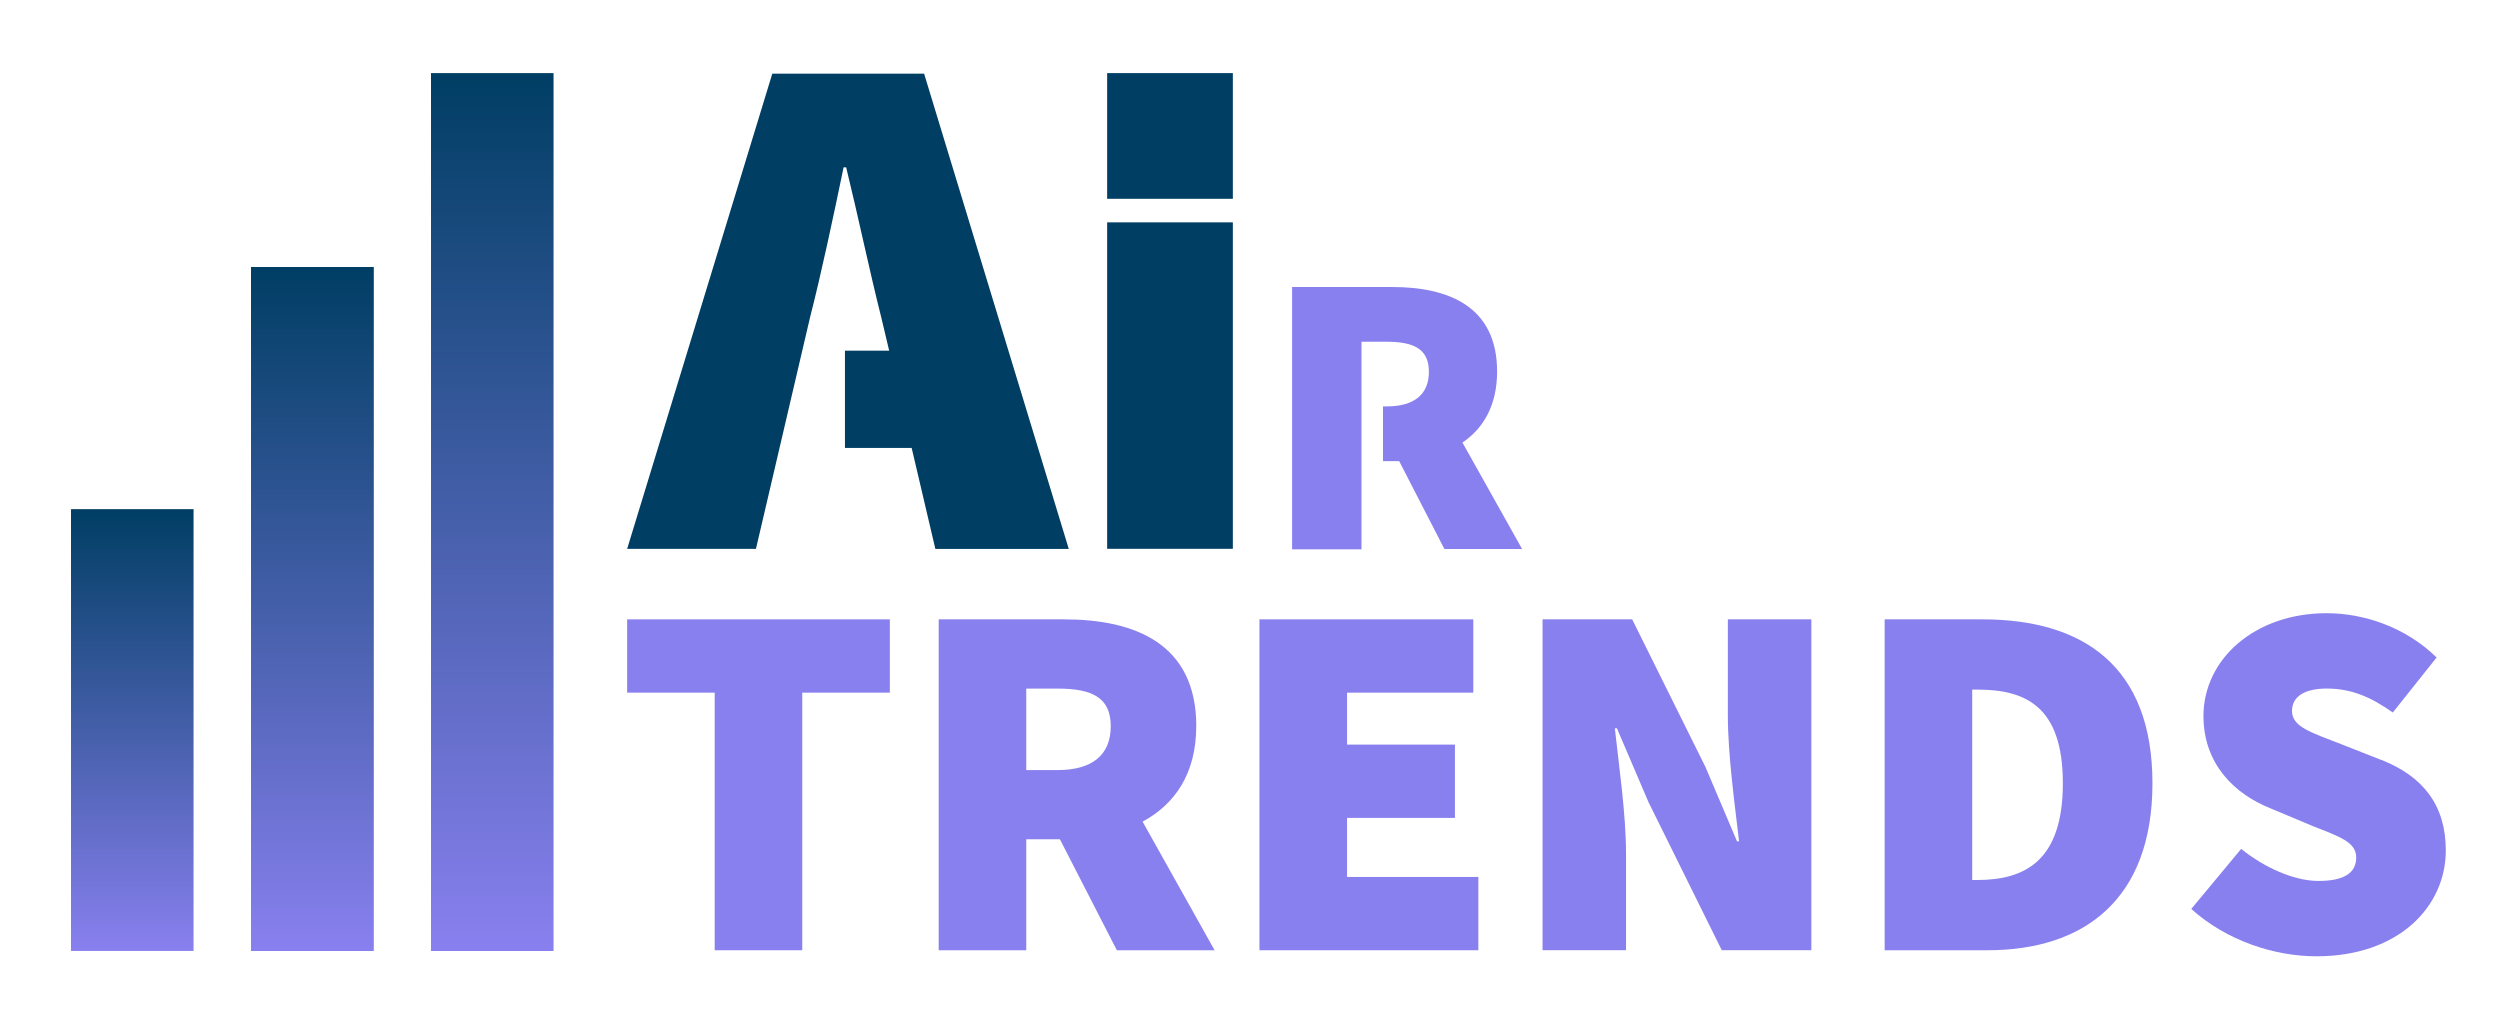
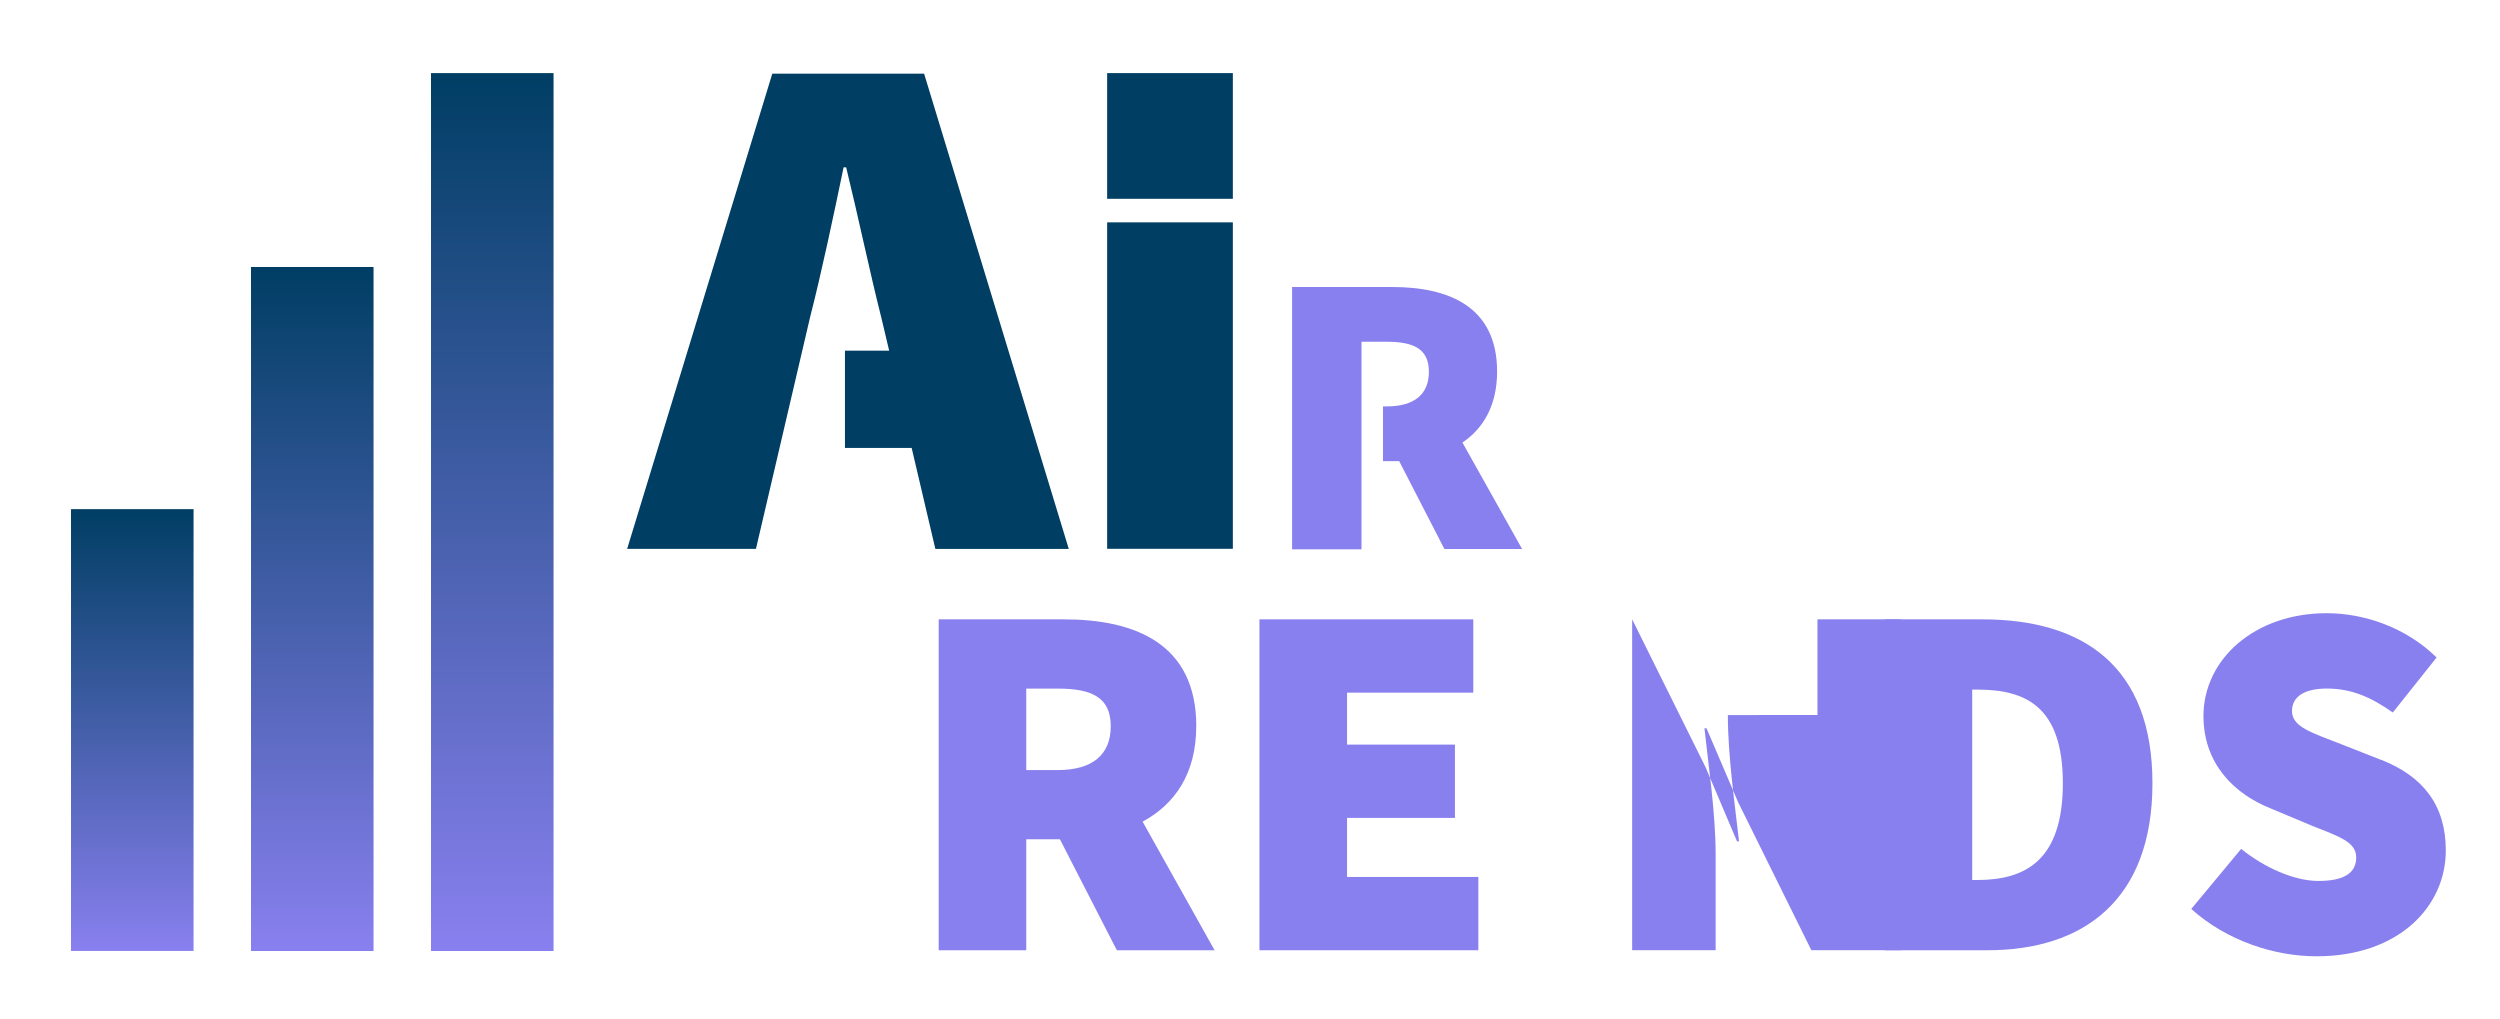
<svg xmlns="http://www.w3.org/2000/svg" xmlns:xlink="http://www.w3.org/1999/xlink" id="Capa_1" data-name="Capa 1" viewBox="0 0 500 203.84">
  <defs>
    <style>
      .cls-1 {
        clip-path: url(#clippath);
      }

      .cls-2 {
        fill: url(#Degradado_sin_nombre_8-2);
      }

      .cls-3 {
        fill: url(#Degradado_sin_nombre_8);
      }

      .cls-3, .cls-4, .cls-5, .cls-6, .cls-7, .cls-8 {
        stroke-width: 0px;
      }

      .cls-4 {
        fill: url(#Degradado_sin_nombre_8-5);
      }

      .cls-5 {
        fill: url(#Degradado_sin_nombre_8-4);
      }

      .cls-6 {
        fill: url(#Degradado_sin_nombre_8-3);
      }

      .cls-7 {
        fill: #8980ef;
      }

      .cls-8 {
        fill: #003e64;
      }
    </style>
    <linearGradient id="Degradado_sin_nombre_8" data-name="Degradado sin nombre 8" x1="26.46" y1="190.2" x2="26.46" y2="101.83" gradientUnits="userSpaceOnUse">
      <stop offset="0" stop-color="#8980ef" />
      <stop offset="1" stop-color="#003e64" />
    </linearGradient>
    <linearGradient id="Degradado_sin_nombre_8-2" data-name="Degradado sin nombre 8" x1="62.45" x2="62.45" y2="53.4" xlink:href="#Degradado_sin_nombre_8" />
    <linearGradient id="Degradado_sin_nombre_8-3" data-name="Degradado sin nombre 8" x1="62.45" x2="62.45" y2="53.4" xlink:href="#Degradado_sin_nombre_8" />
    <clipPath id="clippath">
      <rect class="cls-6" x="50.2" y="53.4" width="24.51" height="136.8" />
    </clipPath>
    <linearGradient id="Degradado_sin_nombre_8-4" data-name="Degradado sin nombre 8" x1="62.45" x2="62.45" y2="53.4" xlink:href="#Degradado_sin_nombre_8" />
    <linearGradient id="Degradado_sin_nombre_8-5" data-name="Degradado sin nombre 8" x1="98.45" x2="98.45" y2="14.62" xlink:href="#Degradado_sin_nombre_8" />
  </defs>
  <g>
-     <polygon class="cls-7" points="125.43 138.53 142.94 138.53 142.94 190.05 160.45 190.05 160.45 138.53 177.97 138.53 177.97 123.87 125.43 123.87 125.43 138.53" />
    <path class="cls-7" d="m239.26,145.25c0-16.49-12.22-21.38-26.47-21.38h-25.05v66.18h17.51v-22.2h6.73l11.39,22.2h19.55l-14.4-25.72c6.44-3.47,10.73-9.62,10.73-19.08Zm-34.01-7.53h6.31c6.92,0,10.59,1.83,10.59,7.53s-3.66,8.76-10.59,8.76h-6.31v-16.29Z" />
    <polygon class="cls-7" points="269.41 163.58 290.99 163.58 290.99 148.92 269.41 148.92 269.41 138.53 294.66 138.53 294.66 123.87 251.89 123.87 251.89 190.05 295.67 190.05 295.67 175.39 269.41 175.39 269.41 163.58" />
-     <path class="cls-7" d="m345.57,143.01c0,8.15,1.43,18.12,2.24,25.25h-.41l-6.31-14.87-14.66-29.53h-17.92v66.18h16.7v-19.14c0-8.15-1.43-17.72-2.24-25.25h.41l6.31,14.76,14.66,29.63h17.92v-66.18h-16.7v19.14Z" />
+     <path class="cls-7" d="m345.57,143.01c0,8.15,1.43,18.12,2.24,25.25h-.41l-6.31-14.87-14.66-29.53v66.18h16.7v-19.14c0-8.15-1.43-17.72-2.24-25.25h.41l6.31,14.76,14.66,29.63h17.92v-66.18h-16.7v19.14Z" />
    <path class="cls-7" d="m396.48,123.87h-19.55v66.18h20.57c19.14,0,32.99-9.98,32.99-33.4s-13.85-32.78-34.01-32.78Zm-1.02,52.13h-1.02v-38.08h1.02c9.57,0,17.11,3.26,17.11,18.73s-7.53,19.35-17.11,19.35Z" />
    <path class="cls-7" d="m476.21,151.97l-8.04-3.16c-6.01-2.34-9.77-3.46-9.77-6.62,0-2.95,2.65-4.48,6.92-4.48,4.89,0,8.76,1.63,13.24,4.79l8.76-11c-6.11-6.01-14.46-8.86-21.99-8.86-14.46,0-24.64,9.26-24.64,20.57,0,9.57,6.21,15.58,13.34,18.43l8.25,3.46c5.6,2.24,8.96,3.26,8.96,6.41,0,2.95-2.24,4.68-7.53,4.68-4.89,0-10.79-2.65-15.48-6.41l-9.98,12.01c7.13,6.41,16.7,9.47,25.05,9.47,16.49,0,25.86-9.98,25.86-21.18,0-9.16-4.68-14.87-12.93-18.12Z" />
  </g>
  <g>
    <path class="cls-8" d="m213.75,109.77l-28.93-95.04h-30.36l-29.03,95.04h25.76l10.81-46.26c2.32-9.04,4.74-20.5,6.72-30.05h.51c2.32,9.45,4.74,21.01,7.03,30.05l1.57,6.62h-8.84v19.45h13.34l4.74,20.2h26.68Z" />
    <path class="cls-8" d="m221.43,44.47h25.14v65.29h-25.14V44.47h0Z" />
    <path class="cls-8" d="m221.43,14.62h25.14v25.14h-25.14V14.62h0Z" />
    <path class="cls-7" d="m304.46,109.87l-11.97-21.36c4.2-2.83,6.93-7.47,6.93-14.19,0-13.03-9.69-16.92-21.01-16.92h-19.99v52.47h13.88v-41.52h5.05c5.46,0,8.43,1.47,8.43,6s-2.93,6.93-8.43,6.93h-.75v10.95h3.24l9.04,17.57h15.56v.07h.03Z" />
  </g>
  <g>
    <rect class="cls-3" x="14.2" y="101.83" width="24.51" height="88.36" />
    <g>
-       <rect class="cls-2" x="50.2" y="53.4" width="24.51" height="136.8" />
      <g class="cls-1">
        <rect class="cls-5" x="50.2" y="53.4" width="24.51" height="136.8" />
      </g>
    </g>
    <rect class="cls-4" x="86.2" y="14.62" width="24.51" height="175.58" />
  </g>
</svg>